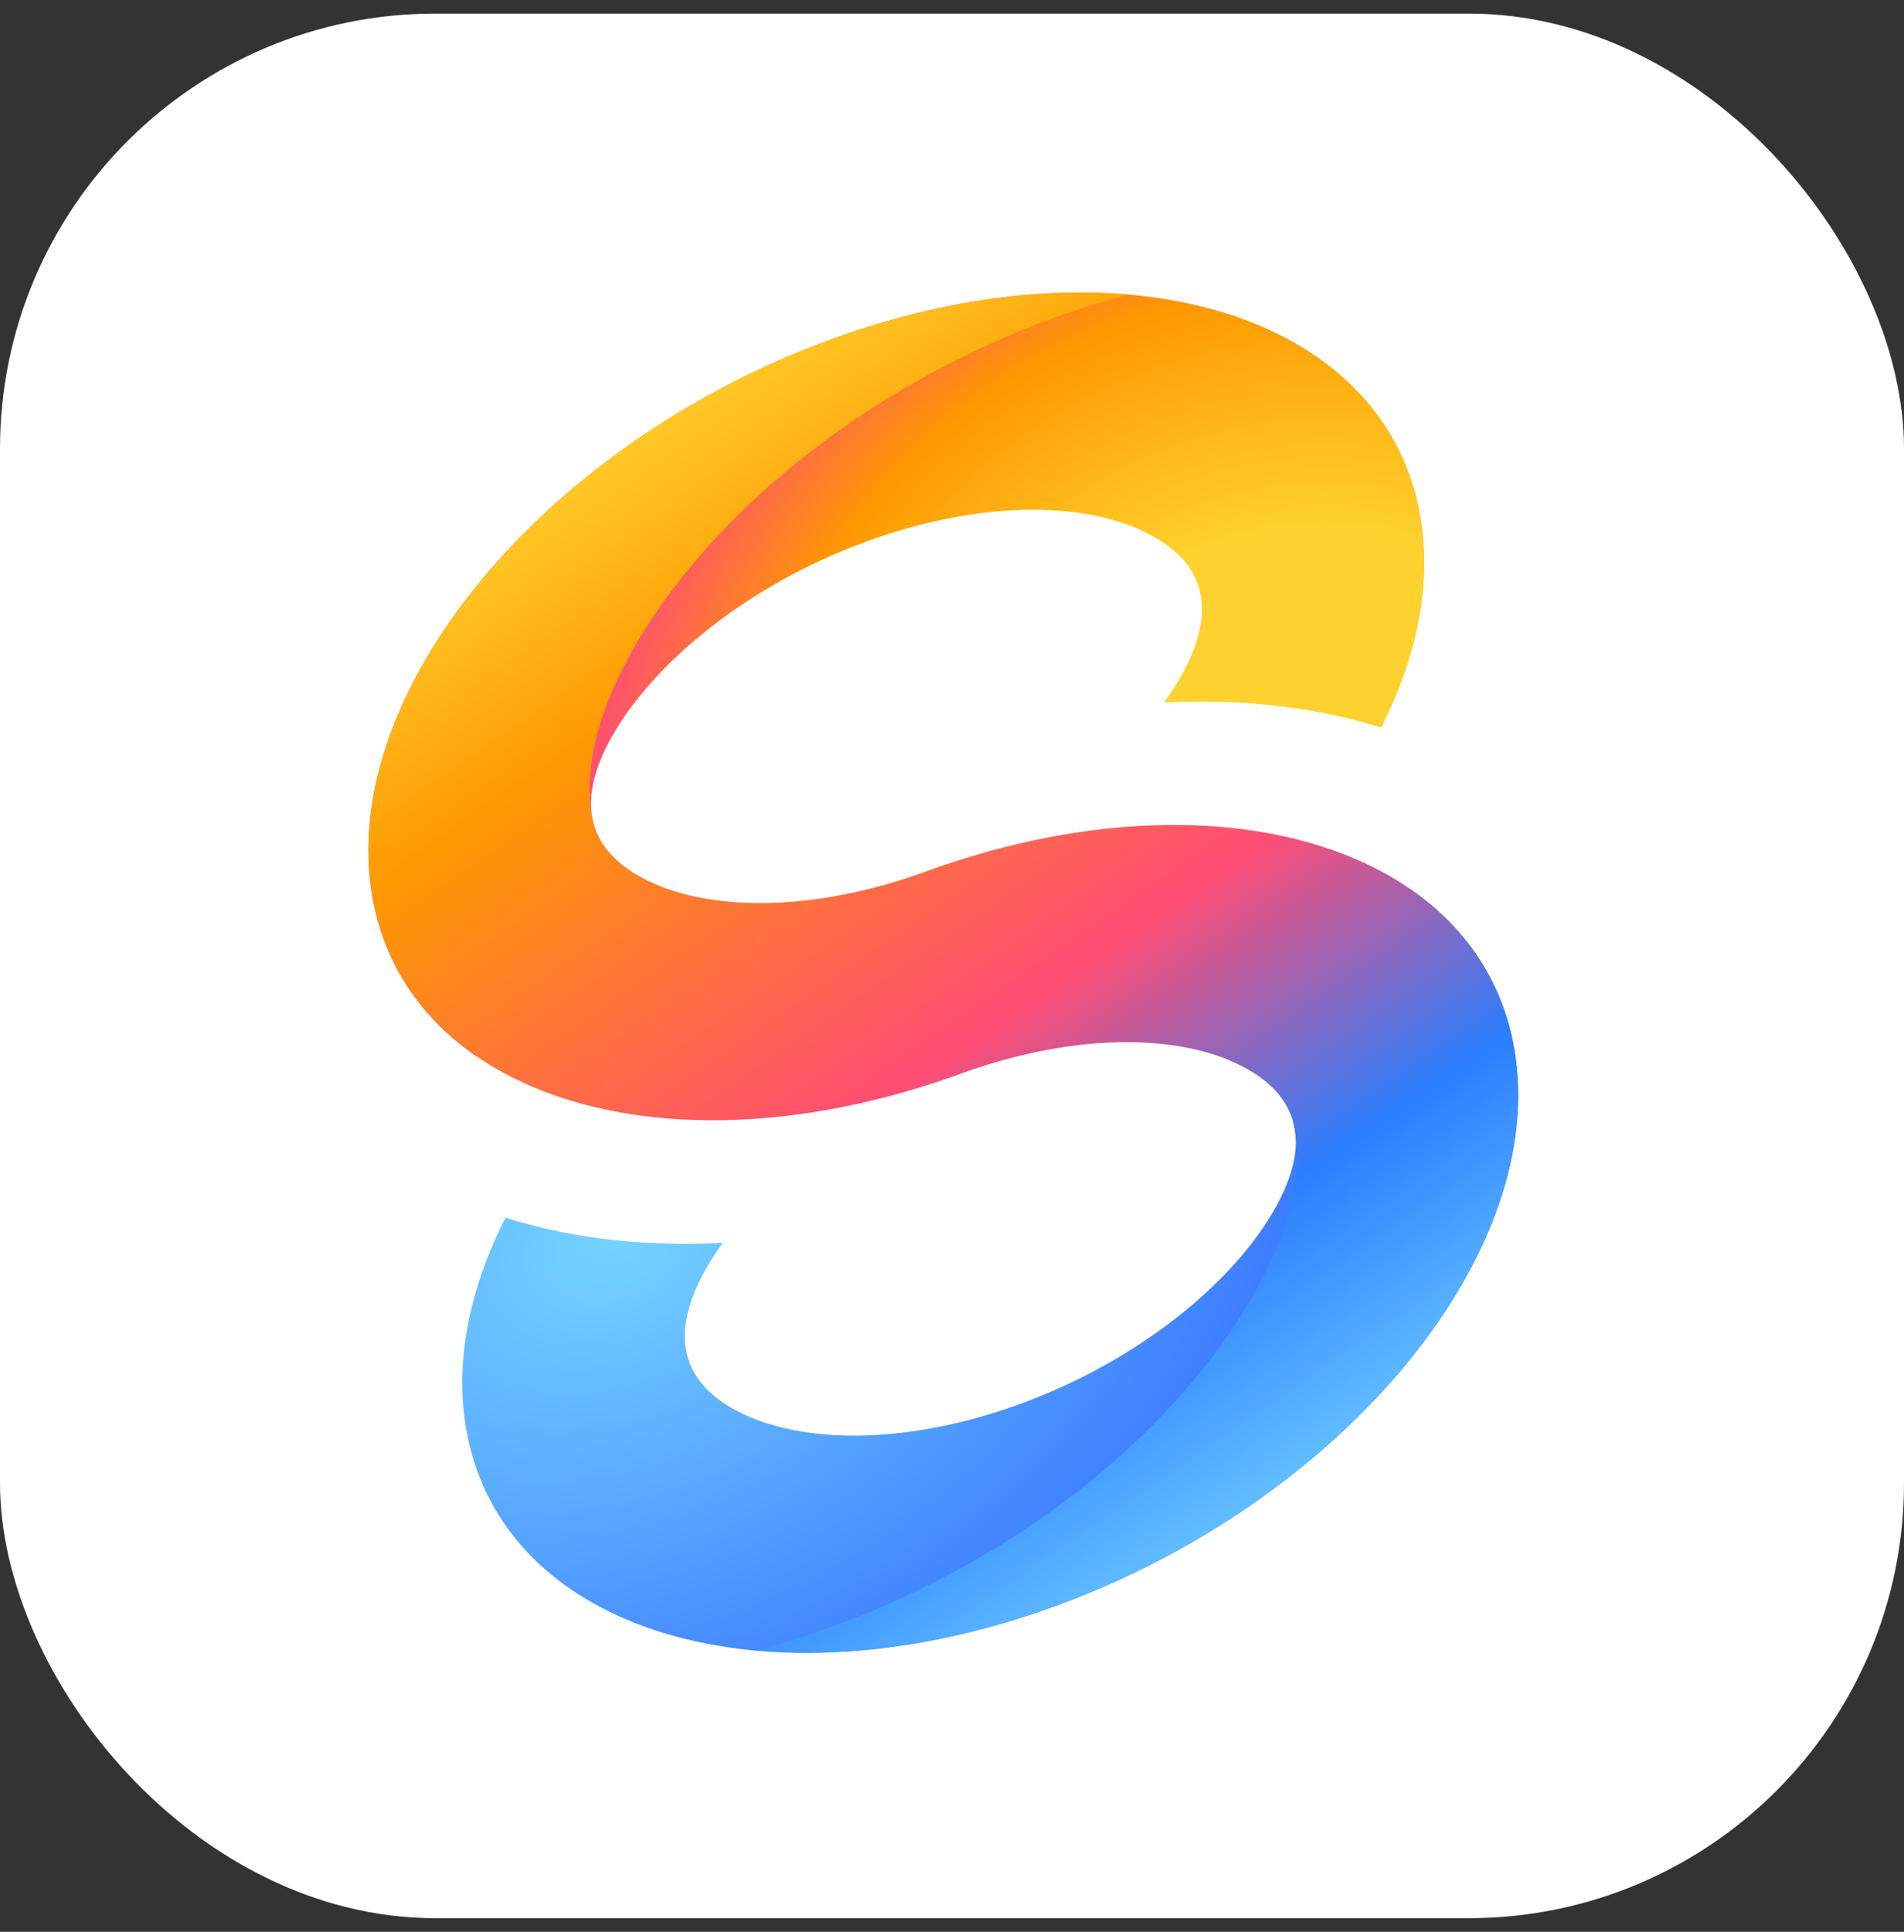
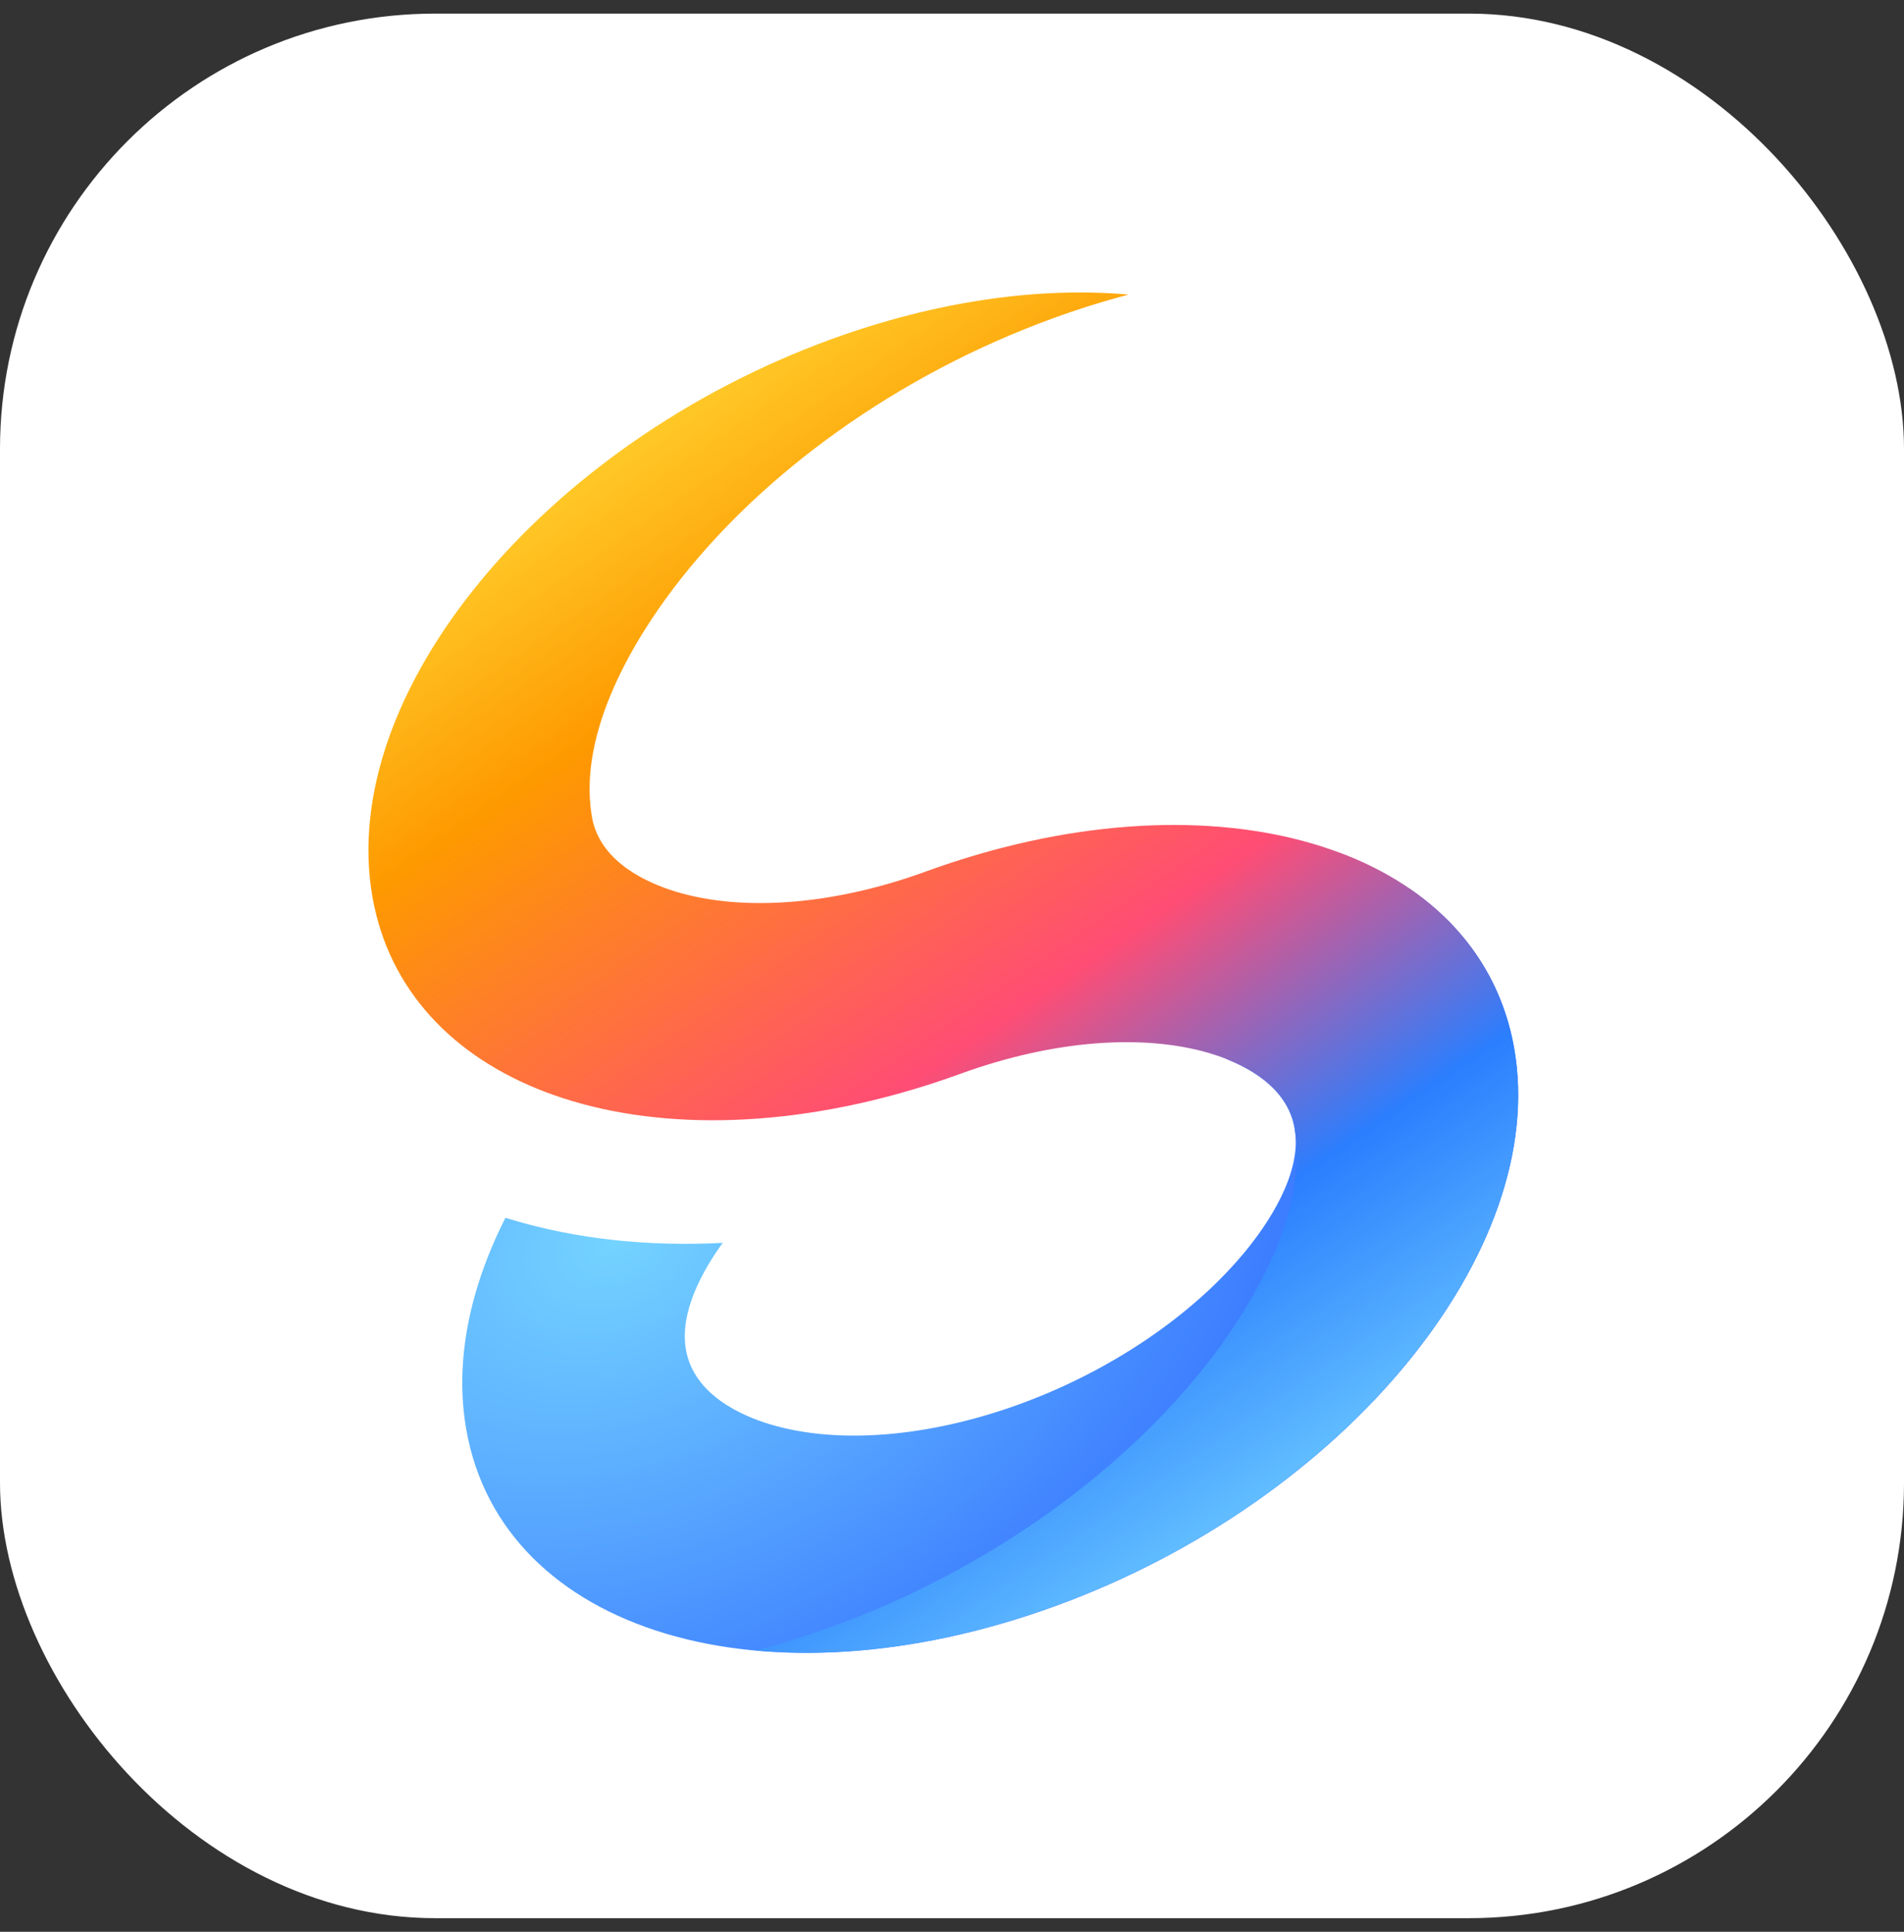
<svg xmlns="http://www.w3.org/2000/svg" width="70" height="71" viewBox="0 0 70 71" fill="none">
  <rect x="0" y="0" width="70" height="71" fill="#333333" stroke="none" />
  <rect y="0.5" width="70" height="70" rx="16" fill="white" />
-   <path d="M30.575 12.468C19.937 16.34 12.38 25.52 13.693 32.975C14.132 35.466 15.507 37.45 17.54 38.841C17.604 38.763 17.668 38.683 17.732 38.605C19.573 36.369 21.784 34.328 24.256 32.567C23.248 32.167 22.006 31.403 21.768 30.036C21.473 28.37 22.782 26.481 23.587 25.5C25.523 23.151 28.545 21.104 31.886 19.89C35.225 18.676 38.561 18.404 41.044 19.148C42.077 19.459 43.855 20.226 44.147 21.892C44.388 23.259 43.549 24.778 42.797 25.82C45.555 25.681 48.171 25.962 50.532 26.667C50.615 26.692 50.699 26.717 50.779 26.742C52.104 24.128 52.657 21.442 52.218 18.951C50.904 11.496 41.216 8.593 30.578 12.465L30.575 12.468Z" fill="url(#paint0_radial_4205_2938)" />
  <path d="M51.822 32.658C51.758 32.736 51.694 32.817 51.63 32.895C49.789 35.13 47.578 37.169 45.109 38.933C46.117 39.333 47.359 40.097 47.597 41.463C47.892 43.13 46.584 45.019 45.778 45.999C43.842 48.349 40.817 50.396 37.479 51.61C34.14 52.824 30.802 53.096 28.321 52.351C27.288 52.043 25.51 51.274 25.219 49.607C24.977 48.241 25.816 46.721 26.569 45.68C23.813 45.821 21.194 45.538 18.83 44.833C18.747 44.807 18.666 44.782 18.583 44.758C17.258 47.371 16.705 50.057 17.144 52.549C18.458 60.004 28.146 62.906 38.784 59.034C49.422 55.162 56.98 45.982 55.666 38.527C55.227 36.036 53.853 34.053 51.819 32.661L51.822 32.658Z" fill="url(#paint1_radial_4205_2938)" />
  <path d="M49.268 31.345C48.843 31.186 48.404 31.044 47.946 30.92C44.085 29.875 39.166 30.164 34.025 32.036C30.686 33.253 27.348 33.522 24.867 32.778C23.851 32.472 22.115 31.725 21.779 30.114C21.773 30.086 21.768 30.061 21.765 30.034C21.762 30.006 21.757 29.981 21.751 29.953C21.248 26.839 23.395 23.428 24.729 21.665C27.956 17.39 33.05 13.757 38.711 11.699C39.641 11.36 40.572 11.068 41.497 10.827C38.225 10.54 34.464 11.049 30.575 12.463C19.937 16.335 12.38 25.514 13.693 32.969C14.296 36.383 16.654 38.844 20.057 40.136C20.493 40.302 20.945 40.447 21.412 40.574C25.273 41.619 30.192 41.33 35.333 39.458C38.672 38.244 42.008 37.972 44.491 38.716C45.508 39.022 47.246 39.769 47.58 41.383C47.582 41.397 47.585 41.413 47.588 41.43C47.596 41.471 47.602 41.51 47.607 41.552C48.085 44.655 45.949 48.043 44.624 49.799C41.394 54.073 36.3 57.706 30.642 59.765C29.681 60.115 28.72 60.412 27.767 60.659C31.061 60.965 34.858 60.459 38.786 59.029C49.424 55.157 56.982 45.977 55.668 38.522C55.062 35.094 52.69 32.63 49.268 31.342V31.345Z" fill="url(#paint2_linear_4205_2938)" />
  <defs>
    <radialGradient id="paint0_radial_4205_2938" cx="0" cy="0" r="1" gradientUnits="userSpaceOnUse" gradientTransform="translate(48.546 31.582) rotate(-24.649) scale(27.544 26.69)">
      <stop offset="0.45" stop-color="#FED22E" />
      <stop offset="0.779" stop-color="#FE9900" />
      <stop offset="1" stop-color="#FF4D74" />
    </radialGradient>
    <radialGradient id="paint1_radial_4205_2938" cx="0" cy="0" r="1" gradientUnits="userSpaceOnUse" gradientTransform="translate(22.712 45.75) rotate(-23.875) scale(55.592 40.166)">
      <stop stop-color="#74D3FF" />
      <stop offset="0.688" stop-color="#2254FF" />
    </radialGradient>
    <linearGradient id="paint2_linear_4205_2938" x1="22.392" y1="14.779" x2="50.575" y2="55.85" gradientUnits="userSpaceOnUse">
      <stop stop-color="#FFD22F" />
      <stop offset="0.2" stop-color="#FE9900" />
      <stop offset="0.54" stop-color="#FF4D74" />
      <stop offset="0.759" stop-color="#2B7EFE" />
      <stop offset="1" stop-color="#74D3FF" />
    </linearGradient>
  </defs>
</svg>